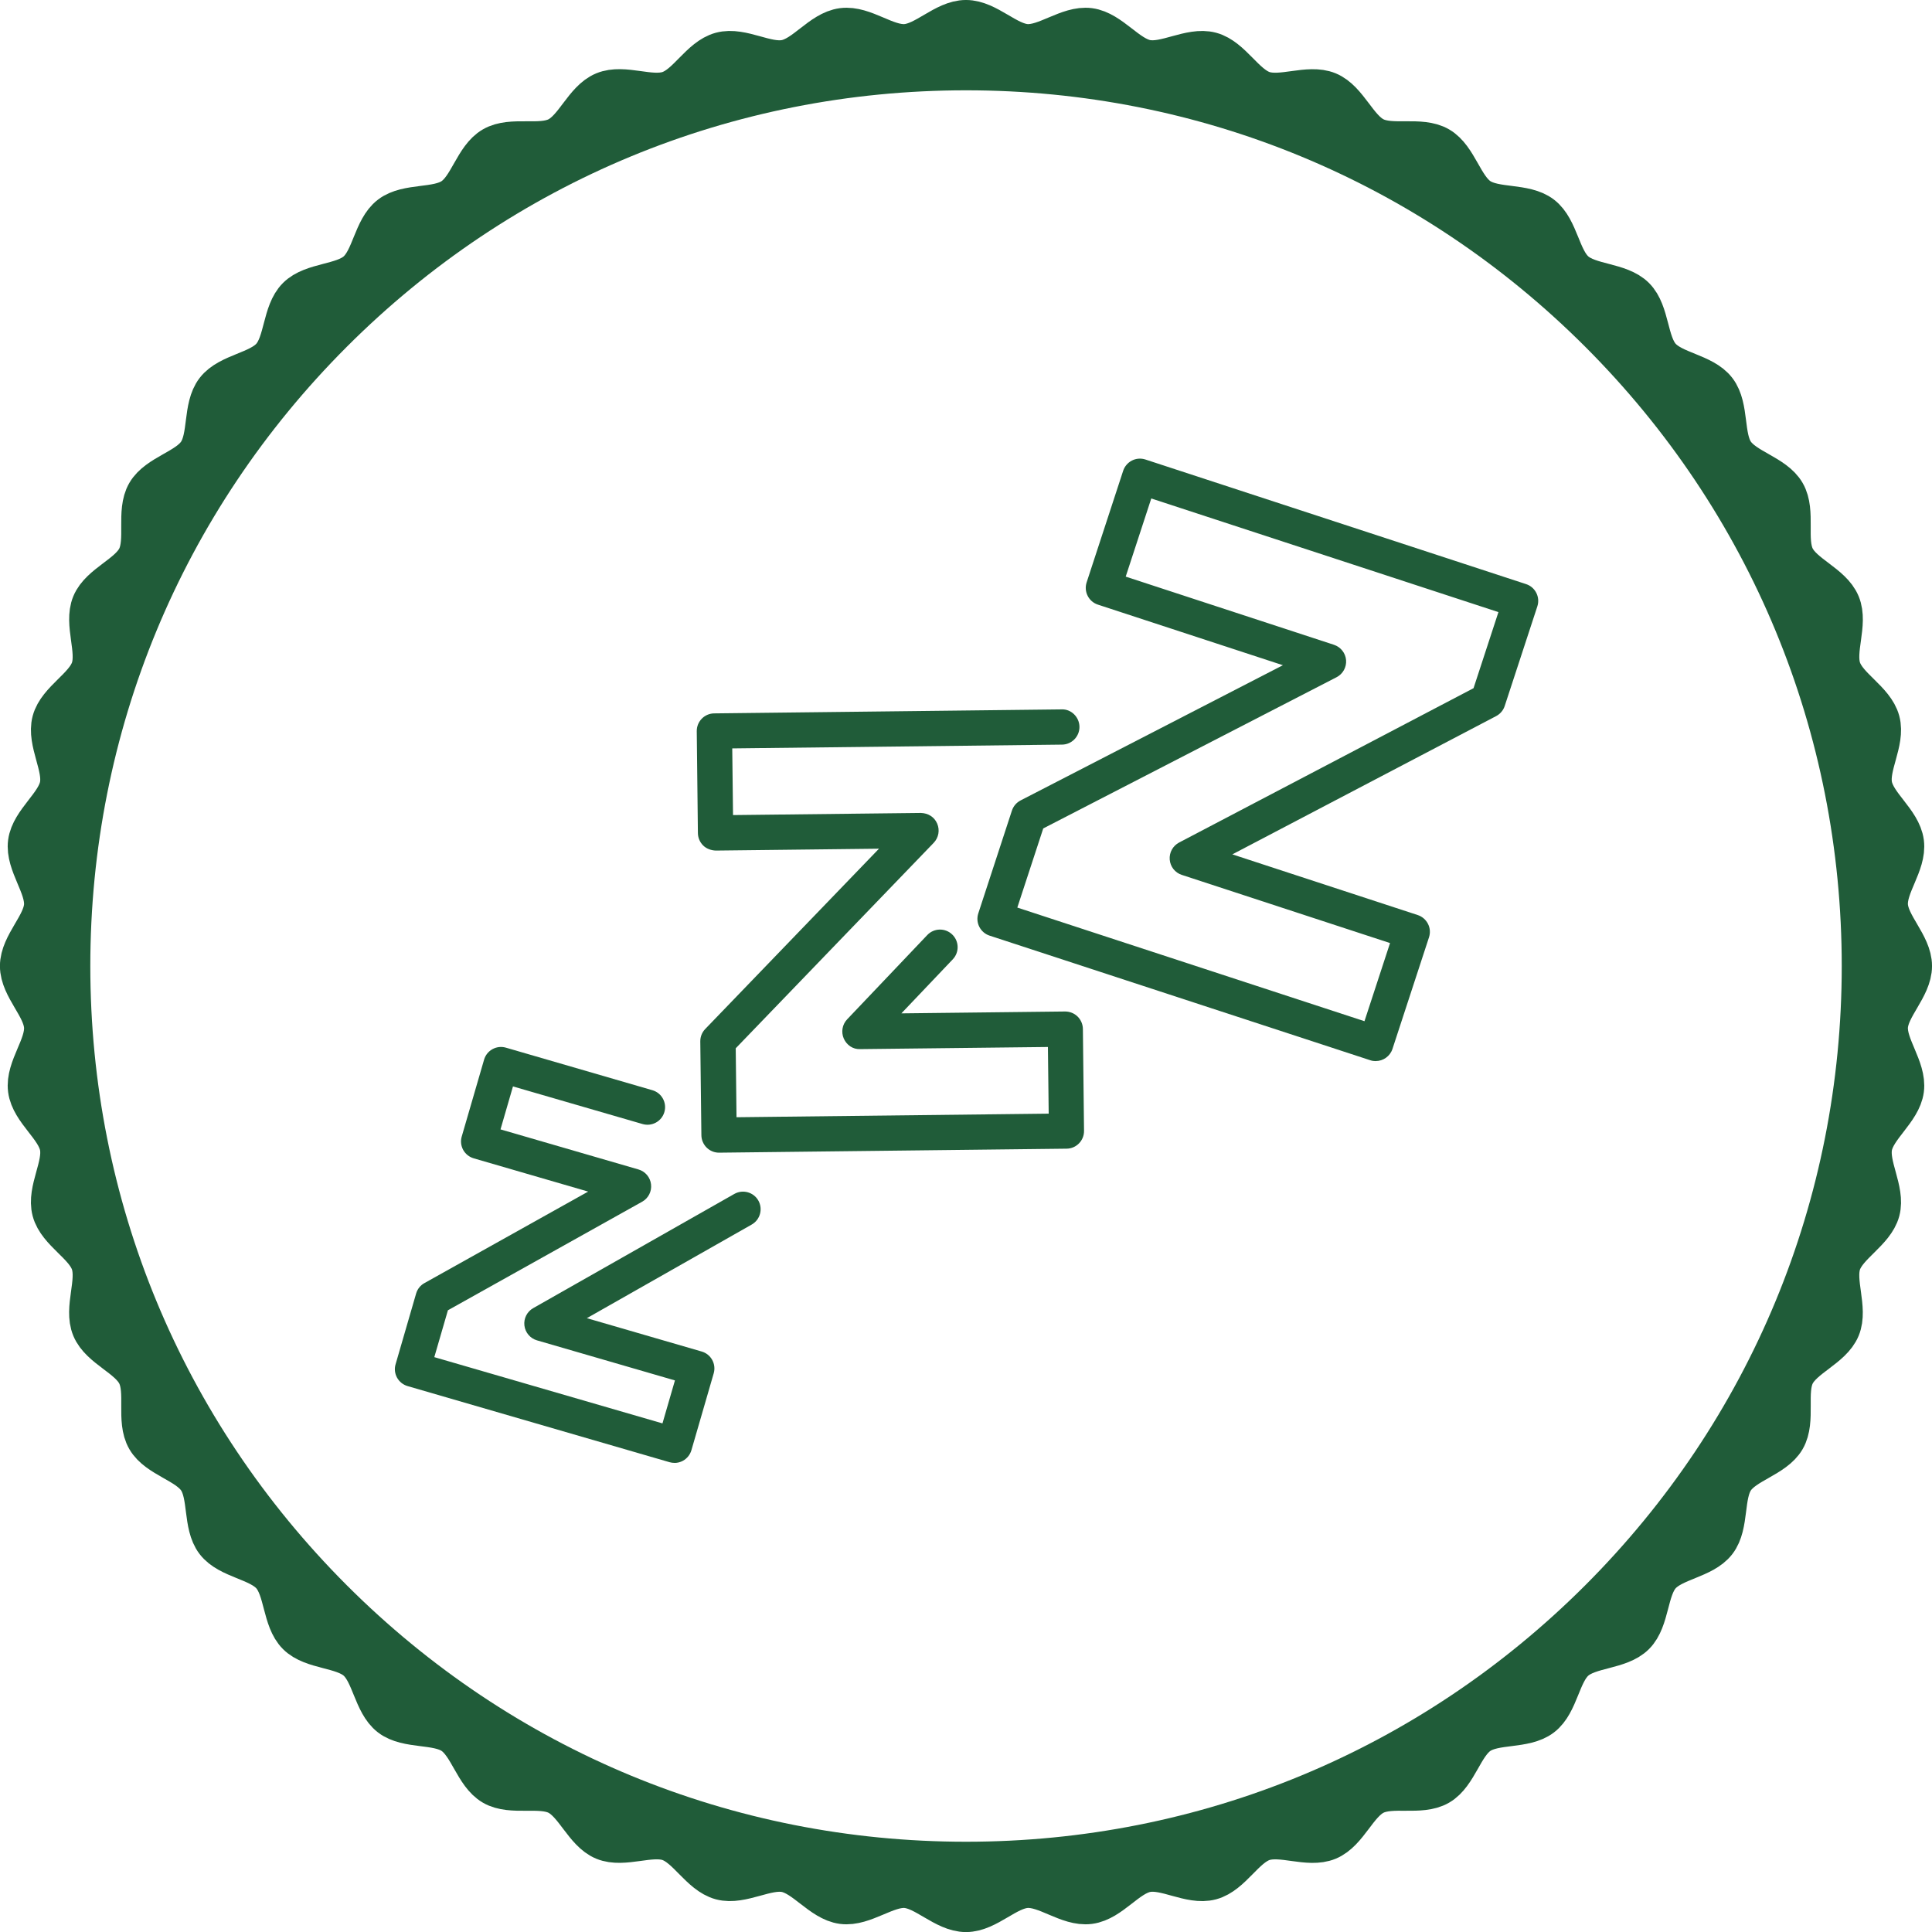
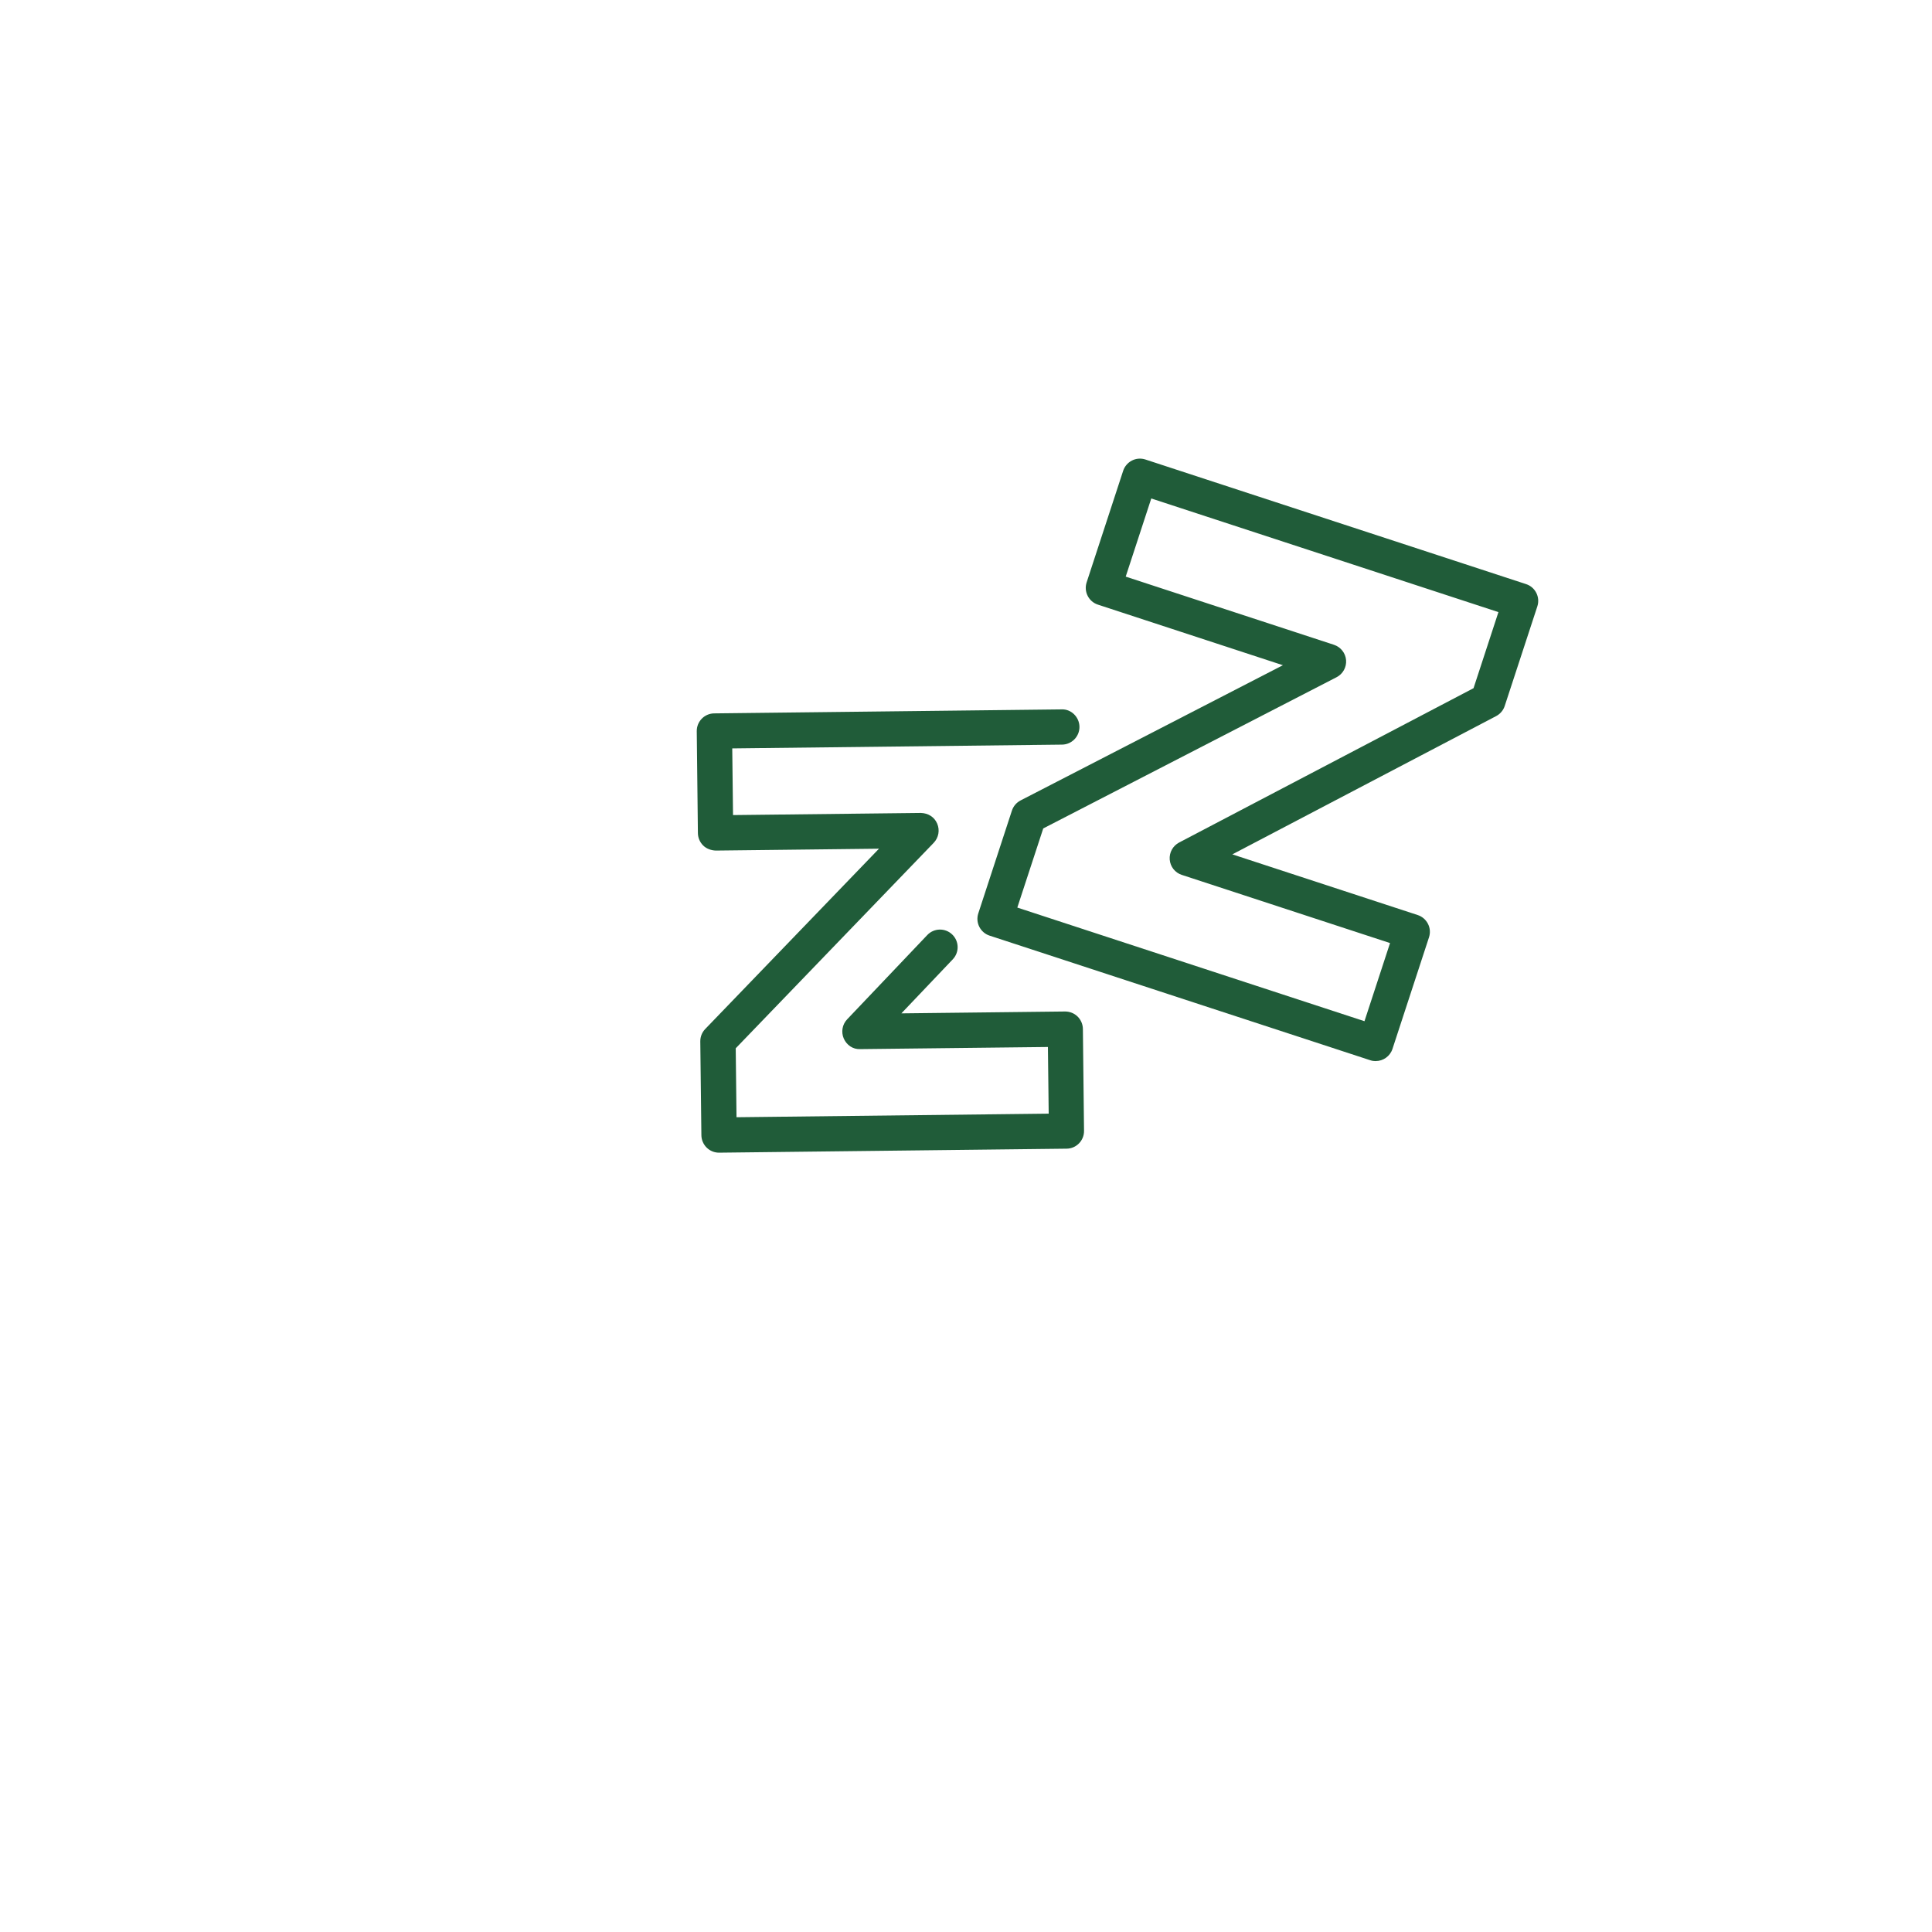
<svg xmlns="http://www.w3.org/2000/svg" id="Layer_2" viewBox="0 0 371.81 371.81">
  <defs>
    <style>.cls-1{fill:#205c39;}.cls-2{fill:none;stroke:#205c39;stroke-miterlimit:10;stroke-width:8.51px;}</style>
  </defs>
  <g id="_x31___-_Sleep">
    <g id="_x31___-_Sleep-2">
-       <path class="cls-2" d="M367.56,185.91c0,3.95-4.38,7.72-4.63,11.61s3.6,8.25,3.09,12.11-5.34,7.08-6.1,10.91c-.76,3.86,2.49,8.64,1.48,12.41s-6.22,6.32-7.48,10.01,1.33,8.89-.16,12.49-7,5.44-8.73,8.94.16,8.98-1.8,12.36-7.65,4.47-9.82,7.72-1.01,8.92-3.4,12.02-8.16,3.44-10.74,6.38-2.16,8.71-4.93,11.48-8.54,2.35-11.48,4.93-3.27,8.36-6.38,10.74-8.77,1.22-12.02,3.4-4.33,7.86-7.72,9.82-8.85.06-12.36,1.8-5.31,7.22-8.94,8.73-8.77-1.1-12.49.16-6.21,6.46-10.01,7.48-8.55-2.25-12.41-1.48-7,5.59-10.91,6.1-8.17-3.35-12.11-3.09-7.66,4.63-11.61,4.63-7.72-4.38-11.61-4.63-8.25,3.6-12.11,3.09-7.08-5.34-10.91-6.1-8.64,2.49-12.41,1.48c-3.8-1.02-6.32-6.22-10.01-7.48s-8.89,1.33-12.49-.16-5.44-7-8.94-8.73-8.98.16-12.36-1.8-4.47-7.65-7.72-9.82-8.92-1.01-12.02-3.4-3.44-8.16-6.38-10.74-8.71-2.16-11.48-4.93-2.35-8.54-4.93-11.48-8.36-3.27-10.74-6.38-1.22-8.77-3.4-12.02-7.86-4.33-9.82-7.72-.06-8.85-1.8-12.36-7.22-5.31-8.73-8.94,1.1-8.77-.16-12.49-6.46-6.21-7.48-10.01,2.25-8.55,1.48-12.41-5.59-7-6.1-10.91,3.35-8.17,3.09-12.11-4.63-7.66-4.63-11.61,4.38-7.72,4.63-11.61-3.6-8.25-3.09-12.11,5.34-7.08,6.1-10.91-2.49-8.64-1.48-12.41,6.22-6.32,7.48-10.01-1.33-8.89.16-12.49,7-5.44,8.73-8.94-.16-8.98,1.8-12.36,7.65-4.47,9.82-7.72,1.01-8.92,3.4-12.02,8.16-3.44,10.74-6.38,2.16-8.71,4.93-11.48,8.54-2.35,11.48-4.93,3.27-8.36,6.38-10.74,8.77-1.22,12.02-3.4,4.33-7.86,7.72-9.82,8.85-.06,12.36-1.8,5.31-7.22,8.94-8.73,8.77,1.1,12.49-.16,6.21-6.46,10.01-7.48,8.55,2.25,12.41,1.48,7-5.59,10.91-6.1,8.17,3.35,12.11,3.09,7.66-4.63,11.61-4.63,7.72,4.38,11.61,4.63,8.25-3.6,12.11-3.09,7.08,5.34,10.91,6.1,8.64-2.49,12.41-1.48,6.32,6.22,10.01,7.48,8.89-1.33,12.49.16,5.44,7,8.94,8.73,8.98-.16,12.36,1.8,4.47,7.65,7.72,9.82,8.92,1.01,12.02,3.4,3.44,8.16,6.38,10.74,8.71,2.16,11.48,4.93,2.35,8.54,4.93,11.48,8.36,3.27,10.74,6.38,1.22,8.77,3.4,12.02,7.86,4.33,9.82,7.72.06,8.85,1.8,12.36,7.22,5.31,8.73,8.94-1.1,8.77.16,12.49,6.46,6.21,7.48,10.01-2.25,8.55-1.48,12.41,5.59,7,6.1,10.91-3.35,8.17-3.09,12.11,4.63,7.66,4.63,11.61Z" />
-       <path class="cls-1" d="M185.91,17.38c45.01,0,87.33,17.53,119.17,49.36,31.83,31.83,49.36,74.15,49.36,119.17s-17.53,87.33-49.36,119.17c-31.83,31.83-74.15,49.36-119.17,49.36s-87.33-17.53-119.17-49.36c-31.83-31.83-49.36-74.15-49.36-119.17s17.53-87.33,49.36-119.17,74.15-49.36,119.17-49.36M185.91,6.38C86.76,6.38,6.38,86.76,6.38,185.91s80.38,179.53,179.53,179.53,179.53-80.38,179.53-179.53S285.05,6.38,185.91,6.38h0Z" />
      <path class="cls-1" d="M264.76,204.21c-.35,0-.71-.05-1.06-.17l-73.26-23.98c-.86-.28-1.56-.89-1.97-1.69s-.48-1.73-.2-2.59l6.47-19.78c.28-.85.88-1.55,1.67-1.96l50.48-26.02-35.6-11.66c-1.78-.58-2.75-2.5-2.17-4.28l7.03-21.48c.28-.85.89-1.56,1.69-1.97.8-.41,1.73-.48,2.59-.2l73.26,23.98c1.78.58,2.75,2.5,2.17,4.28l-6.28,19.17c-.27.84-.87,1.54-1.65,1.95l-50.77,26.61,35.68,11.68c.86.28,1.56.89,1.97,1.69s.48,1.73.2,2.59l-7.03,21.48c-.47,1.43-1.8,2.34-3.22,2.34ZM195.78,174.66l66.81,21.87,4.92-15.04-40.08-13.12c-1.3-.42-2.21-1.58-2.32-2.94-.11-1.36.6-2.65,1.81-3.29l56.66-29.7,4.79-14.64-66.81-21.87-4.92,15.04,40.08,13.12c1.3.43,2.22,1.59,2.33,2.95.11,1.36-.61,2.66-1.83,3.29l-56.45,29.1-4.99,15.23Z" />
      <path class="cls-1" d="M138.37,221.83c-.89,0-1.74-.35-2.37-.97-.64-.63-1.01-1.49-1.02-2.39l-.21-18.05c-.01-.89.33-1.75.95-2.39l33.44-34.7-31.42.36c-.89-.04-1.77-.34-2.41-.97-.64-.63-1.01-1.49-1.02-2.39l-.22-19.61c-.02-1.87,1.48-3.41,3.35-3.43l66.87-.77c1.84-.08,3.41,1.48,3.43,3.35.02,1.87-1.48,3.41-3.35,3.43l-63.47.73.15,12.83,36.14-.41c1.44.04,2.61.79,3.15,2.05.54,1.26.28,2.71-.67,3.7l-38.1,39.54.15,13.27,60.08-.69-.15-12.83-36.14.41c-1.41.06-2.6-.79-3.15-2.04-.54-1.25-.29-2.7.65-3.69l15.42-16.22c1.29-1.36,3.44-1.41,4.79-.12,1.36,1.29,1.41,3.44.12,4.79l-9.89,10.4,31.5-.36c.9,0,1.77.34,2.41.97.64.63,1.01,1.49,1.02,2.39l.22,19.61c.02,1.87-1.48,3.41-3.35,3.43l-66.87.77h-.04Z" />
-       <path class="cls-1" d="M129.81,281.53c-.32,0-.64-.04-.95-.13l-50.42-14.65c-.86-.25-1.59-.83-2.03-1.62-.43-.79-.54-1.72-.28-2.58l3.95-13.61c.25-.86.82-1.58,1.6-2.01l31.51-17.61-22.02-6.4c-.86-.25-1.59-.83-2.03-1.62-.43-.79-.54-1.72-.28-2.58l4.3-14.79c.52-1.8,2.41-2.83,4.2-2.31l28.19,8.19c1.8.52,2.83,2.4,2.31,4.2-.52,1.8-2.4,2.83-4.2,2.31l-24.94-7.24-2.4,8.27,26.55,7.71c1.31.38,2.27,1.51,2.42,2.87.16,1.36-.52,2.68-1.71,3.34l-37.38,20.89-2.62,9.02,43.91,12.75,2.4-8.27-26.55-7.71c-1.31-.38-2.26-1.51-2.42-2.86-.16-1.35.51-2.67,1.69-3.34l38.71-21.98c1.63-.92,3.7-.35,4.62,1.27.92,1.63.35,3.7-1.27,4.62l-31.73,18.02,22.1,6.42c1.8.52,2.83,2.4,2.31,4.2l-4.29,14.79c-.25.86-.83,1.59-1.62,2.03-.51.28-1.07.42-1.63.42Z" />
    </g>
  </g>
</svg>